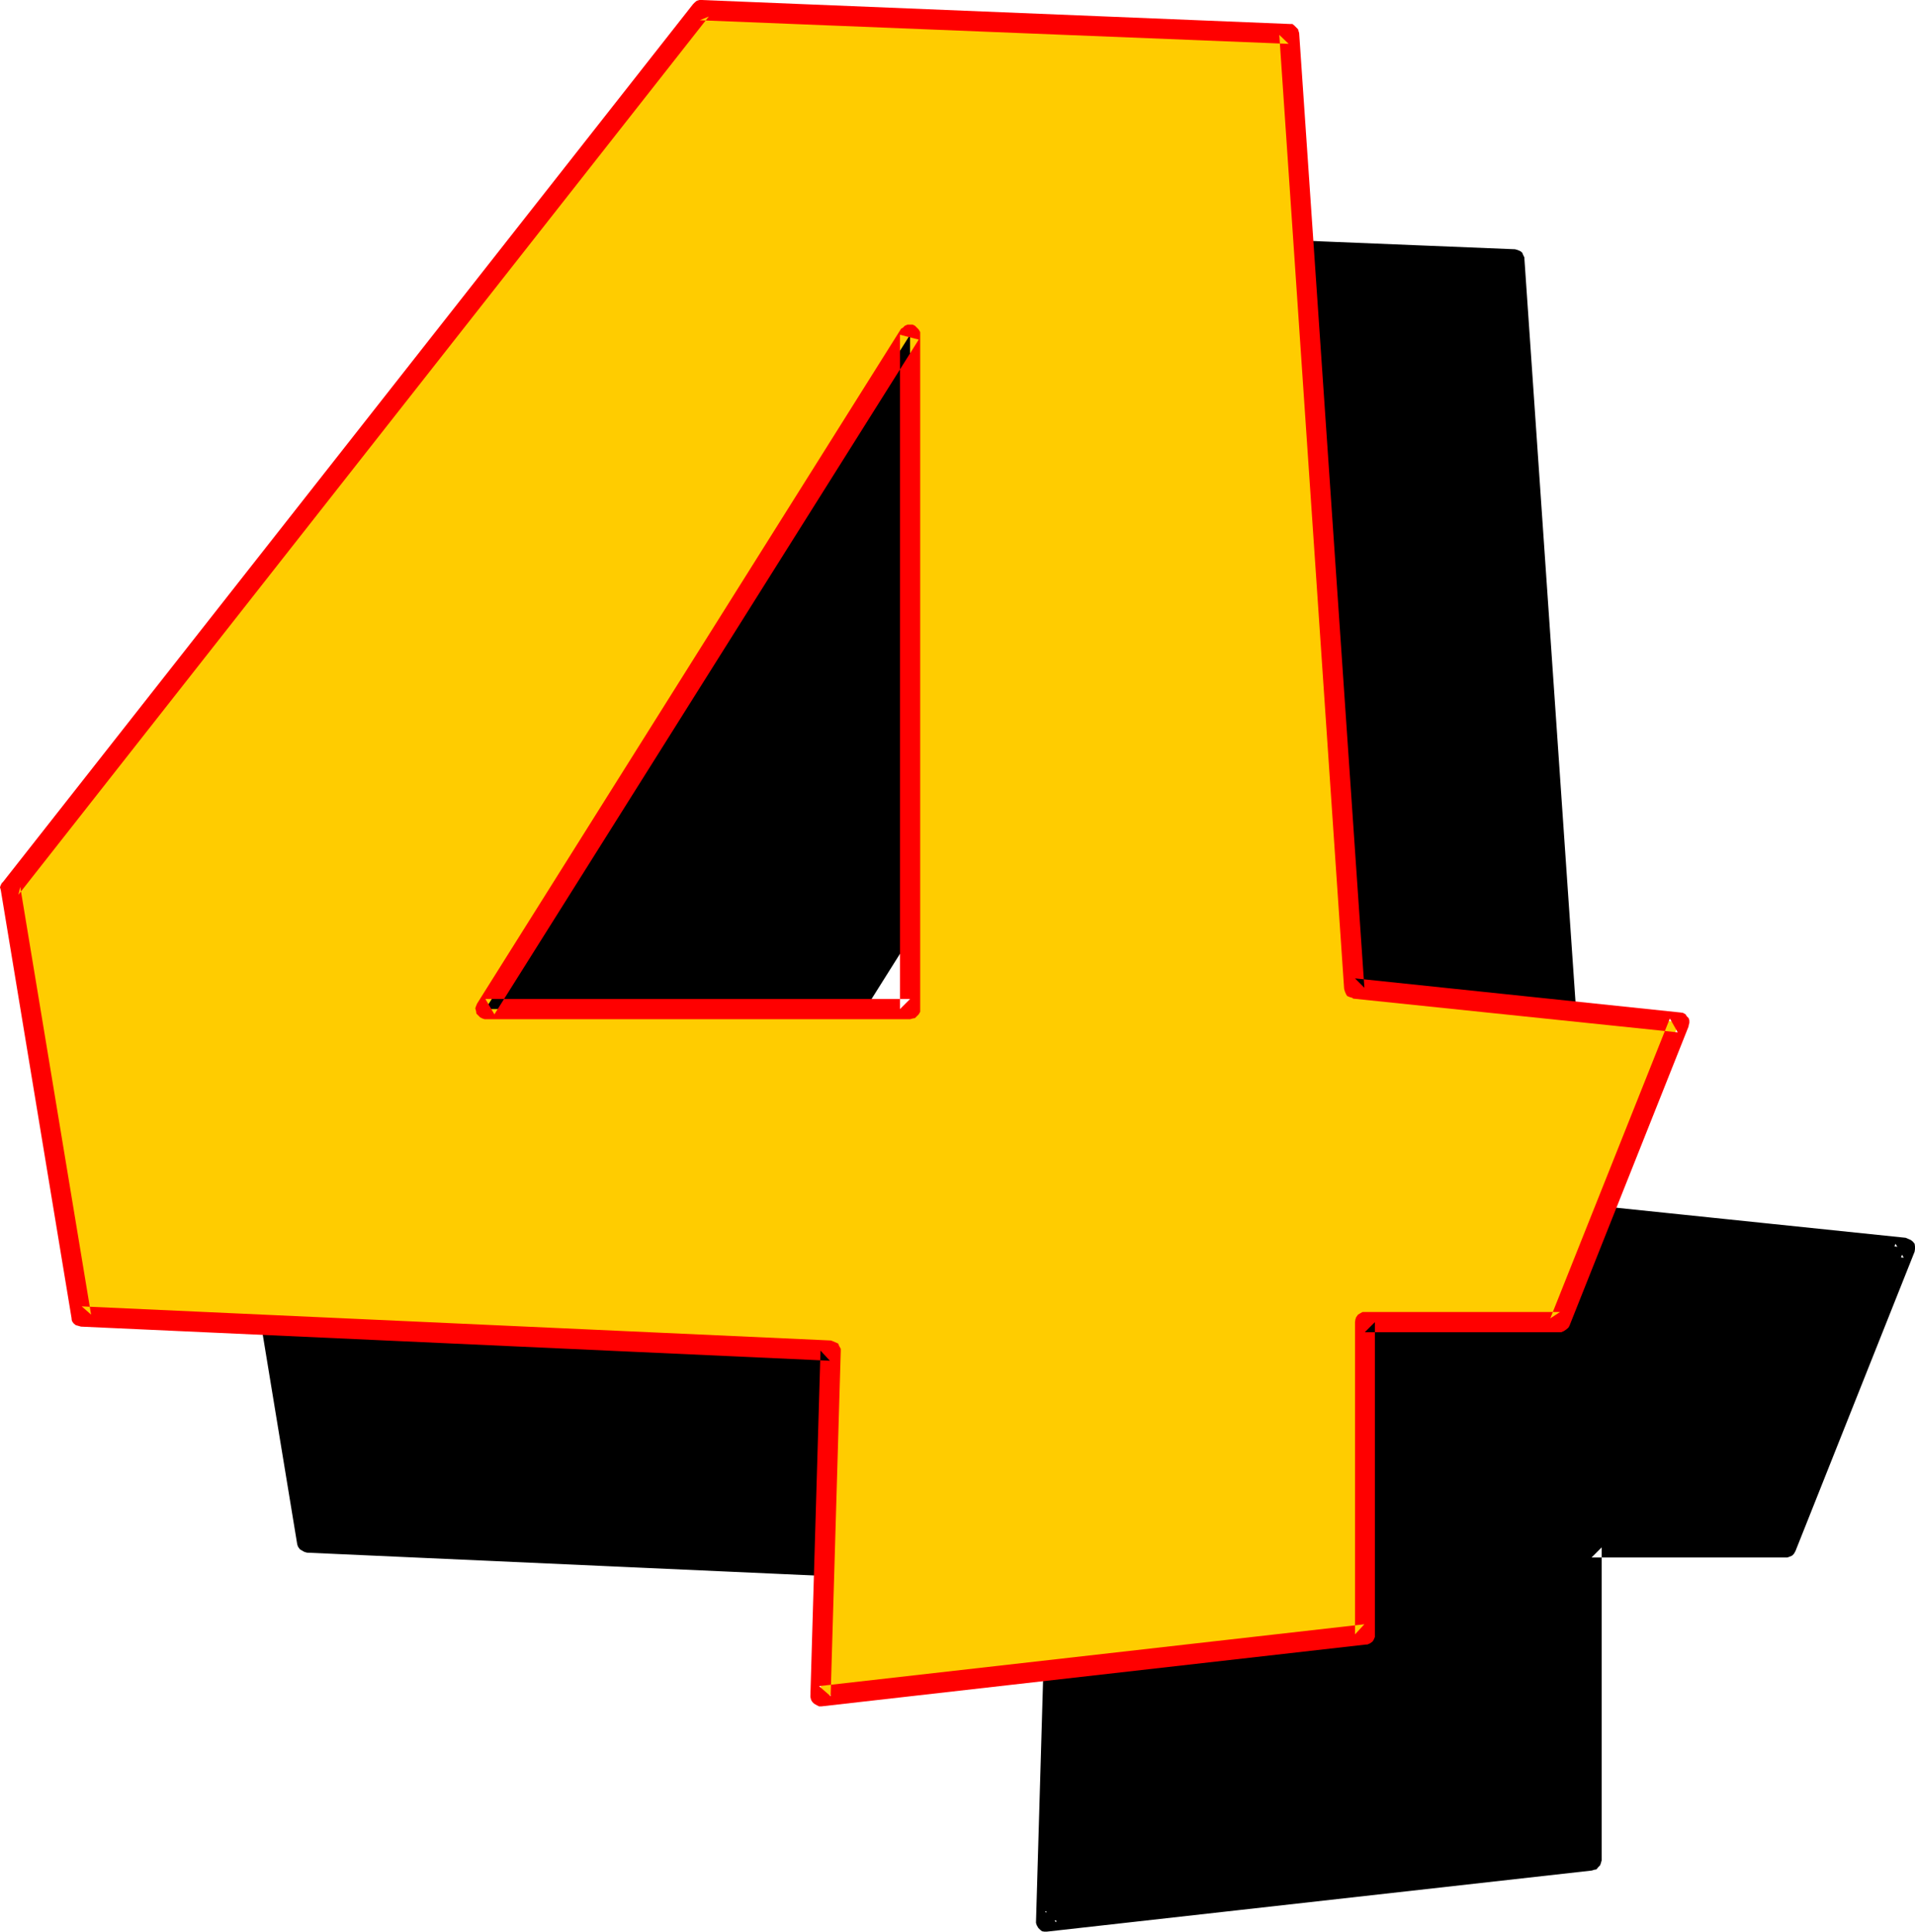
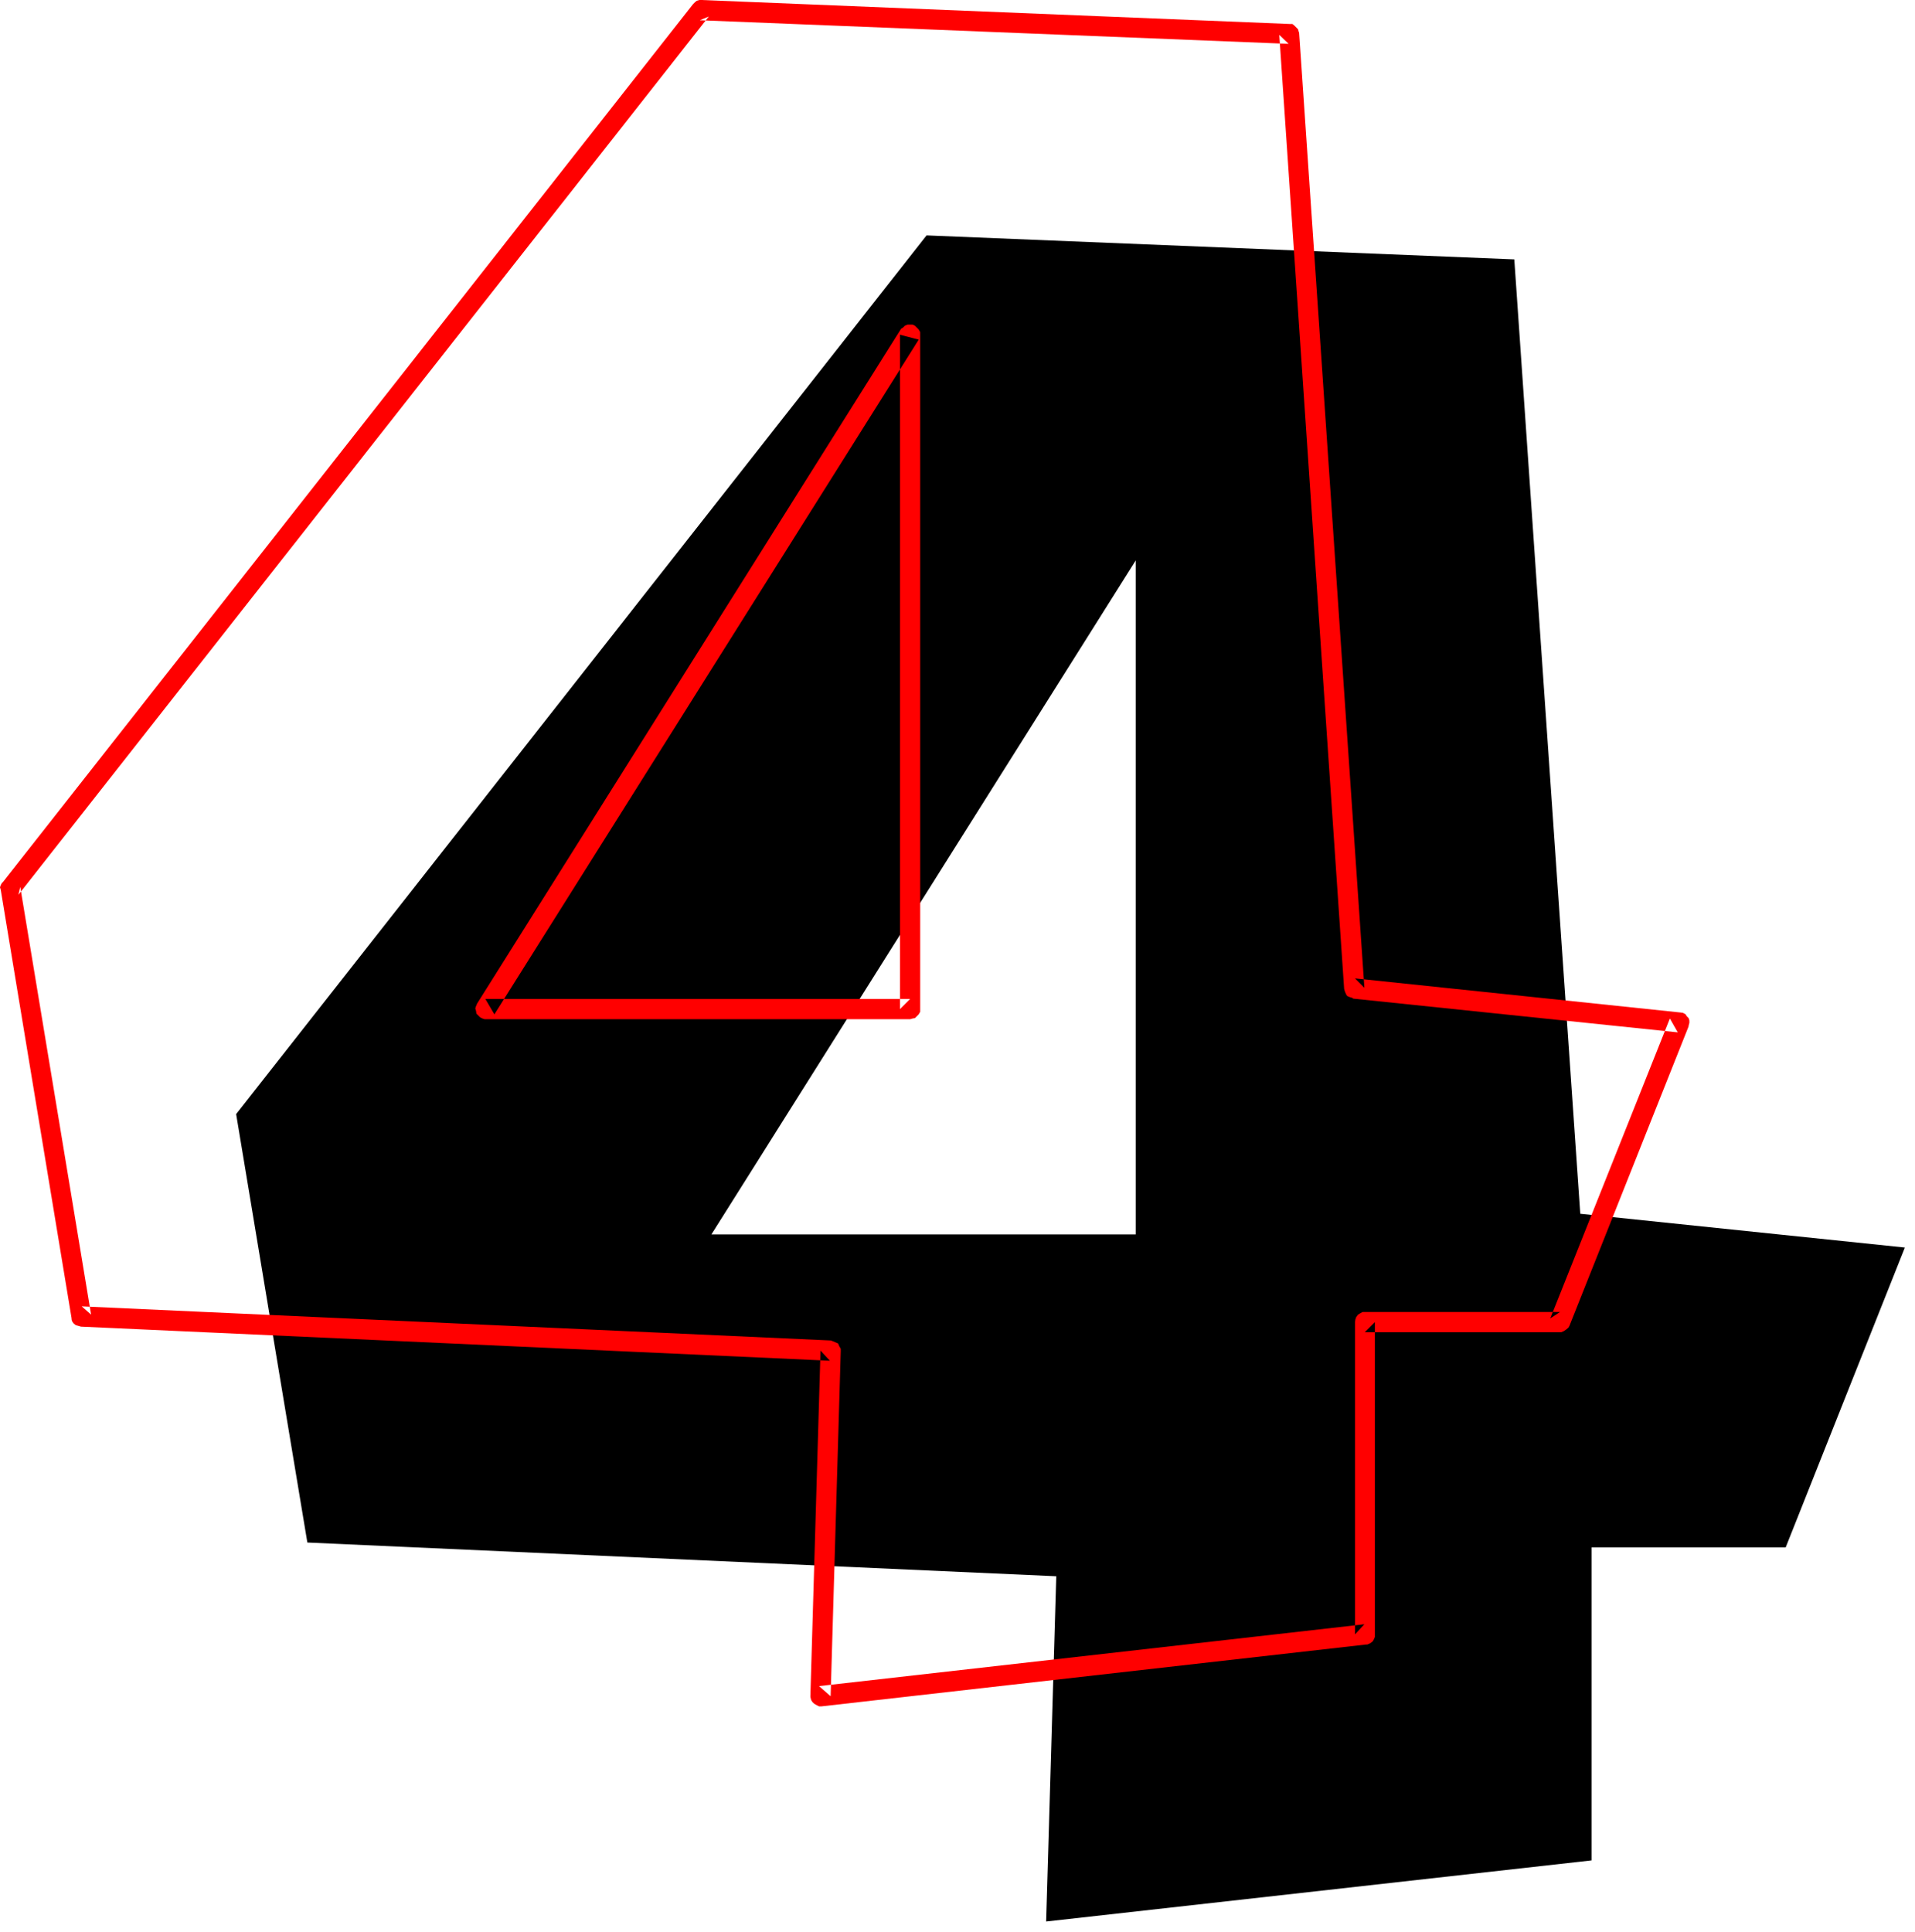
<svg xmlns="http://www.w3.org/2000/svg" xmlns:ns1="http://sodipodi.sourceforge.net/DTD/sodipodi-0.dtd" xmlns:ns2="http://www.inkscape.org/namespaces/inkscape" version="1.0" width="129.769mm" height="130.886mm" id="svg6" ns1:docname="Loony Normal 4.wmf">
  <ns1:namedview id="namedview6" pagecolor="#ffffff" bordercolor="#000000" borderopacity="0.25" ns2:showpageshadow="2" ns2:pageopacity="0.0" ns2:pagecheckerboard="0" ns2:deskcolor="#d1d1d1" ns2:document-units="mm" />
  <defs id="defs1">
    <pattern id="WMFhbasepattern" patternUnits="userSpaceOnUse" width="6" height="6" x="0" y="0" />
  </defs>
  <path style="fill:#000000;fill-opacity:1;fill-rule:evenodd;stroke:none" d="m 60.48,285.312 176.832,-225.024 150.528,6.144 16.896,244.416 83.136,8.64 -30.528,76.8 h -49.728 v 80.16 l -139.68,15.648 2.592,-88.416 -191.808,-8.64 z m 230.4,30.816 V 143.52 L 182.208,316.128 Z" id="path1" />
-   <path style="fill:#000000;fill-opacity:1;fill-rule:evenodd;stroke:none" d="m 290.88,318.72 h 0.672 l 0.672,-0.288 0.48,-0.48 0.48,-0.48 0.192,-0.672 0.096,-0.672 V 143.52 l -0.096,-0.576 -0.192,-0.672 -0.48,-0.672 -0.48,-0.288 -0.672,-0.384 h -0.672 -0.576 l -0.672,0.384 -0.48,0.288 -0.48,0.48 -108.768,172.8 -0.192,0.48 -0.096,0.576 v 0.864 l 0.288,0.672 0.288,0.48 0.672,0.48 0.48,0.096 0.672,0.192 h 0.192 108.672 v -5.184 H 182.208 l 2.208,4.032 108.576,-172.704 -4.704,-1.344 v 172.608 l 2.592,-2.592 z" id="path2" />
-   <path style="fill:#000000;fill-opacity:1;fill-rule:evenodd;stroke:none" d="m 63.072,284.832 -0.48,2.016 176.64,-224.928 -2.112,0.96 150.72,6.144 -2.592,-2.4 16.896,244.512 v 0.672 l 0.288,0.48 0.48,0.48 0.48,0.48 0.672,0.096 h 0.288 l 83.232,8.736 -2.112,-3.552 -30.528,76.8 2.4,-1.632 h -49.728 l -0.672,0.192 -0.672,0.096 -0.576,0.576 -0.384,0.48 -0.288,0.576 v 0.672 80.16 l 2.208,-2.592 -139.584,15.648 2.88,2.784 2.592,-88.608 -0.096,-0.576 -0.192,-0.672 -0.48,-0.48 -0.48,-0.48 -0.672,-0.192 -0.48,-0.096 -192,-8.736 2.4,2.112 -18.048,-109.728 -4.992,0.96 18.048,109.728 0.192,0.576 0.48,0.672 0.48,0.288 0.672,0.384 0.672,0.192 191.808,8.64 -2.496,-2.688 -2.592,88.512 v 0.384 l 0.192,0.576 0.384,0.672 0.48,0.48 0.48,0.384 0.576,0.096 h 0.672 l 139.584,-15.648 0.576,-0.192 0.576,-0.096 0.48,-0.576 0.48,-0.48 0.192,-0.576 0.192,-0.672 v -80.16 l -2.592,2.592 h 49.728 0.384 l 0.576,-0.192 0.672,-0.288 0.48,-0.48 0.384,-0.672 30.528,-76.704 0.096,-0.672 V 319.2 l -0.096,-0.672 -0.48,-0.576 -0.48,-0.384 -0.672,-0.288 -0.672,-0.288 -83.232,-8.64 2.4,2.304 -16.8,-244.32 v -0.384 l -0.288,-0.576 -0.288,-0.672 -0.48,-0.384 -0.672,-0.288 -0.672,-0.192 -150.624,-6.144 h -0.48 l -0.672,0.192 -0.576,0.384 -0.384,0.48 -176.736,224.928 -0.192,0.096 -0.192,0.672 -0.288,0.672 0.192,0.672 z" id="path3" />
-   <path style="fill:#ffcc00;fill-opacity:1;fill-rule:evenodd;stroke:none" d="M 2.592,227.616 179.424,2.592 l 150.72,6.048 16.704,244.512 83.232,8.64 -30.528,76.8 h -50.016 v 79.968 l -139.392,15.84 2.592,-88.512 -192,-8.736 z m 230.496,30.816 V 85.728 L 124.32,258.432 Z" id="path4" />
  <path style="fill:#ff0000;fill-opacity:1;fill-rule:evenodd;stroke:none" d="m 233.088,261.024 0.672,-0.192 0.576,-0.096 0.48,-0.48 0.48,-0.48 0.384,-0.672 V 258.432 85.728 85.056 l -0.384,-0.672 -0.48,-0.48 -0.48,-0.48 -0.576,-0.288 h -0.672 -0.672 l -0.672,0.288 -0.48,0.48 -0.48,0.288 -108.576,172.8 -0.288,0.672 -0.192,0.576 0.192,0.672 0.096,0.672 0.48,0.48 0.48,0.48 0.576,0.288 0.576,0.192 h 0.192 108.768 V 255.84 H 124.32 l 2.304,3.936 108.672,-172.8 -4.8,-1.248 v 172.704 l 2.592,-2.592 z" id="path5" />
  <path style="fill:#ff0000;fill-opacity:1;fill-rule:evenodd;stroke:none" d="m 5.184,227.136 -0.48,2.016 176.832,-224.928 -2.304,0.96 150.816,6.048 -2.4,-2.304 16.608,244.32 0.192,0.672 0.288,0.672 0.288,0.48 0.672,0.288 0.672,0.192 0.192,0.192 83.136,8.64 -2.016,-3.552 -30.624,76.8 2.496,-1.632 h -50.016 -0.576 l -0.672,0.384 -0.48,0.288 -0.48,0.672 -0.192,0.576 -0.096,0.672 v 79.968 l 2.4,-2.592 -139.68,15.84 2.976,2.592 2.592,-88.32 v -0.672 l -0.384,-0.672 -0.288,-0.672 -0.672,-0.288 -0.672,-0.288 -0.48,-0.192 -191.904,-8.736 2.4,2.112 -18.144,-109.536 -4.992,0.768 18.144,109.728 v 0.192 l 0.096,0.48 0.384,0.576 0.576,0.48 0.672,0.192 0.672,0.192 191.808,8.736 -2.4,-2.592 -2.592,88.416 v 0.288 l 0.192,0.768 0.288,0.48 0.48,0.48 0.672,0.384 0.576,0.288 h 0.672 l 139.488,-15.84 h 0.288 l 0.672,-0.288 0.672,-0.48 0.288,-0.48 0.288,-0.672 v -0.672 -79.968 l -2.592,2.592 h 50.016 0.288 l 0.672,-0.288 0.576,-0.384 0.576,-0.48 0.288,-0.48 30.528,-76.704 v -0.192 l 0.192,-0.672 v -0.672 l -0.192,-0.576 -0.48,-0.48 -0.288,-0.48 -0.672,-0.384 -0.672,-0.096 -83.328,-8.736 2.4,2.4 L 332.736,8.448 332.64,8.16 l -0.192,-0.672 -0.48,-0.48 -0.48,-0.48 -0.48,-0.384 h -0.672 L 179.616,0 h -0.48 l -0.672,0.192 -0.48,0.384 -0.48,0.48 L 0.672,225.984 H 0.576 l -0.384,0.672 -0.192,0.576 0.192,0.672 z" id="path6" />
</svg>